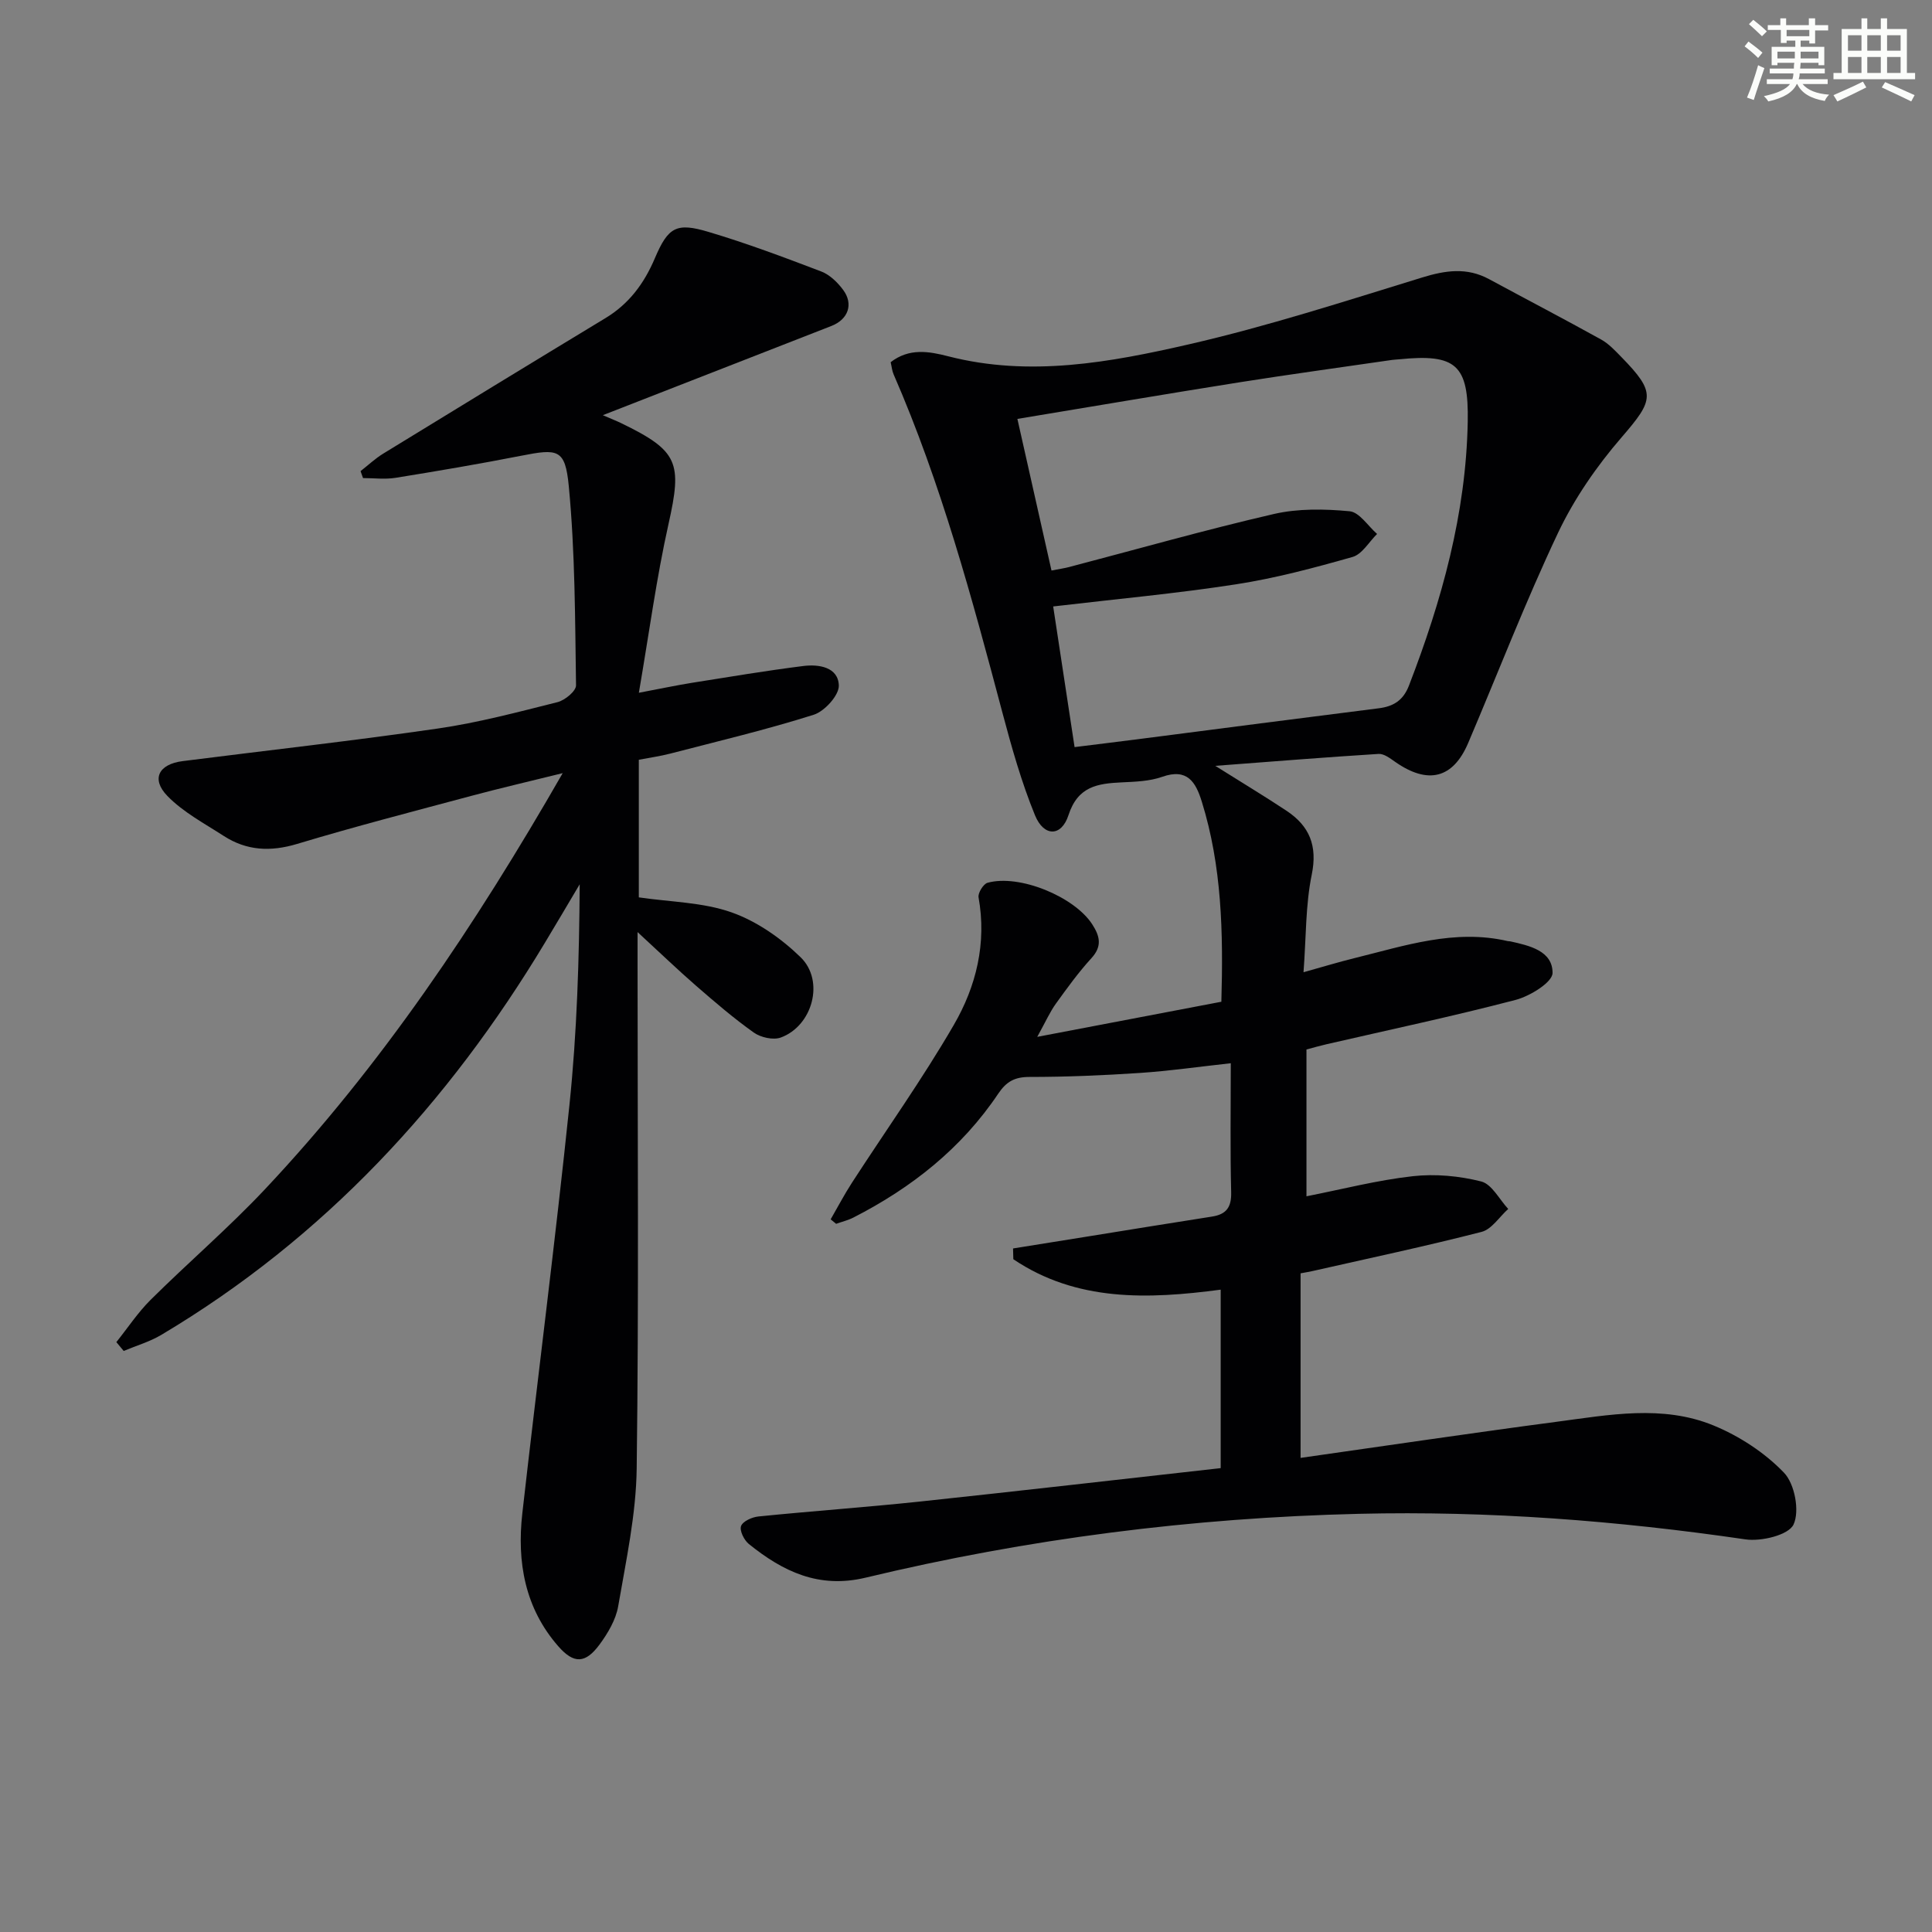
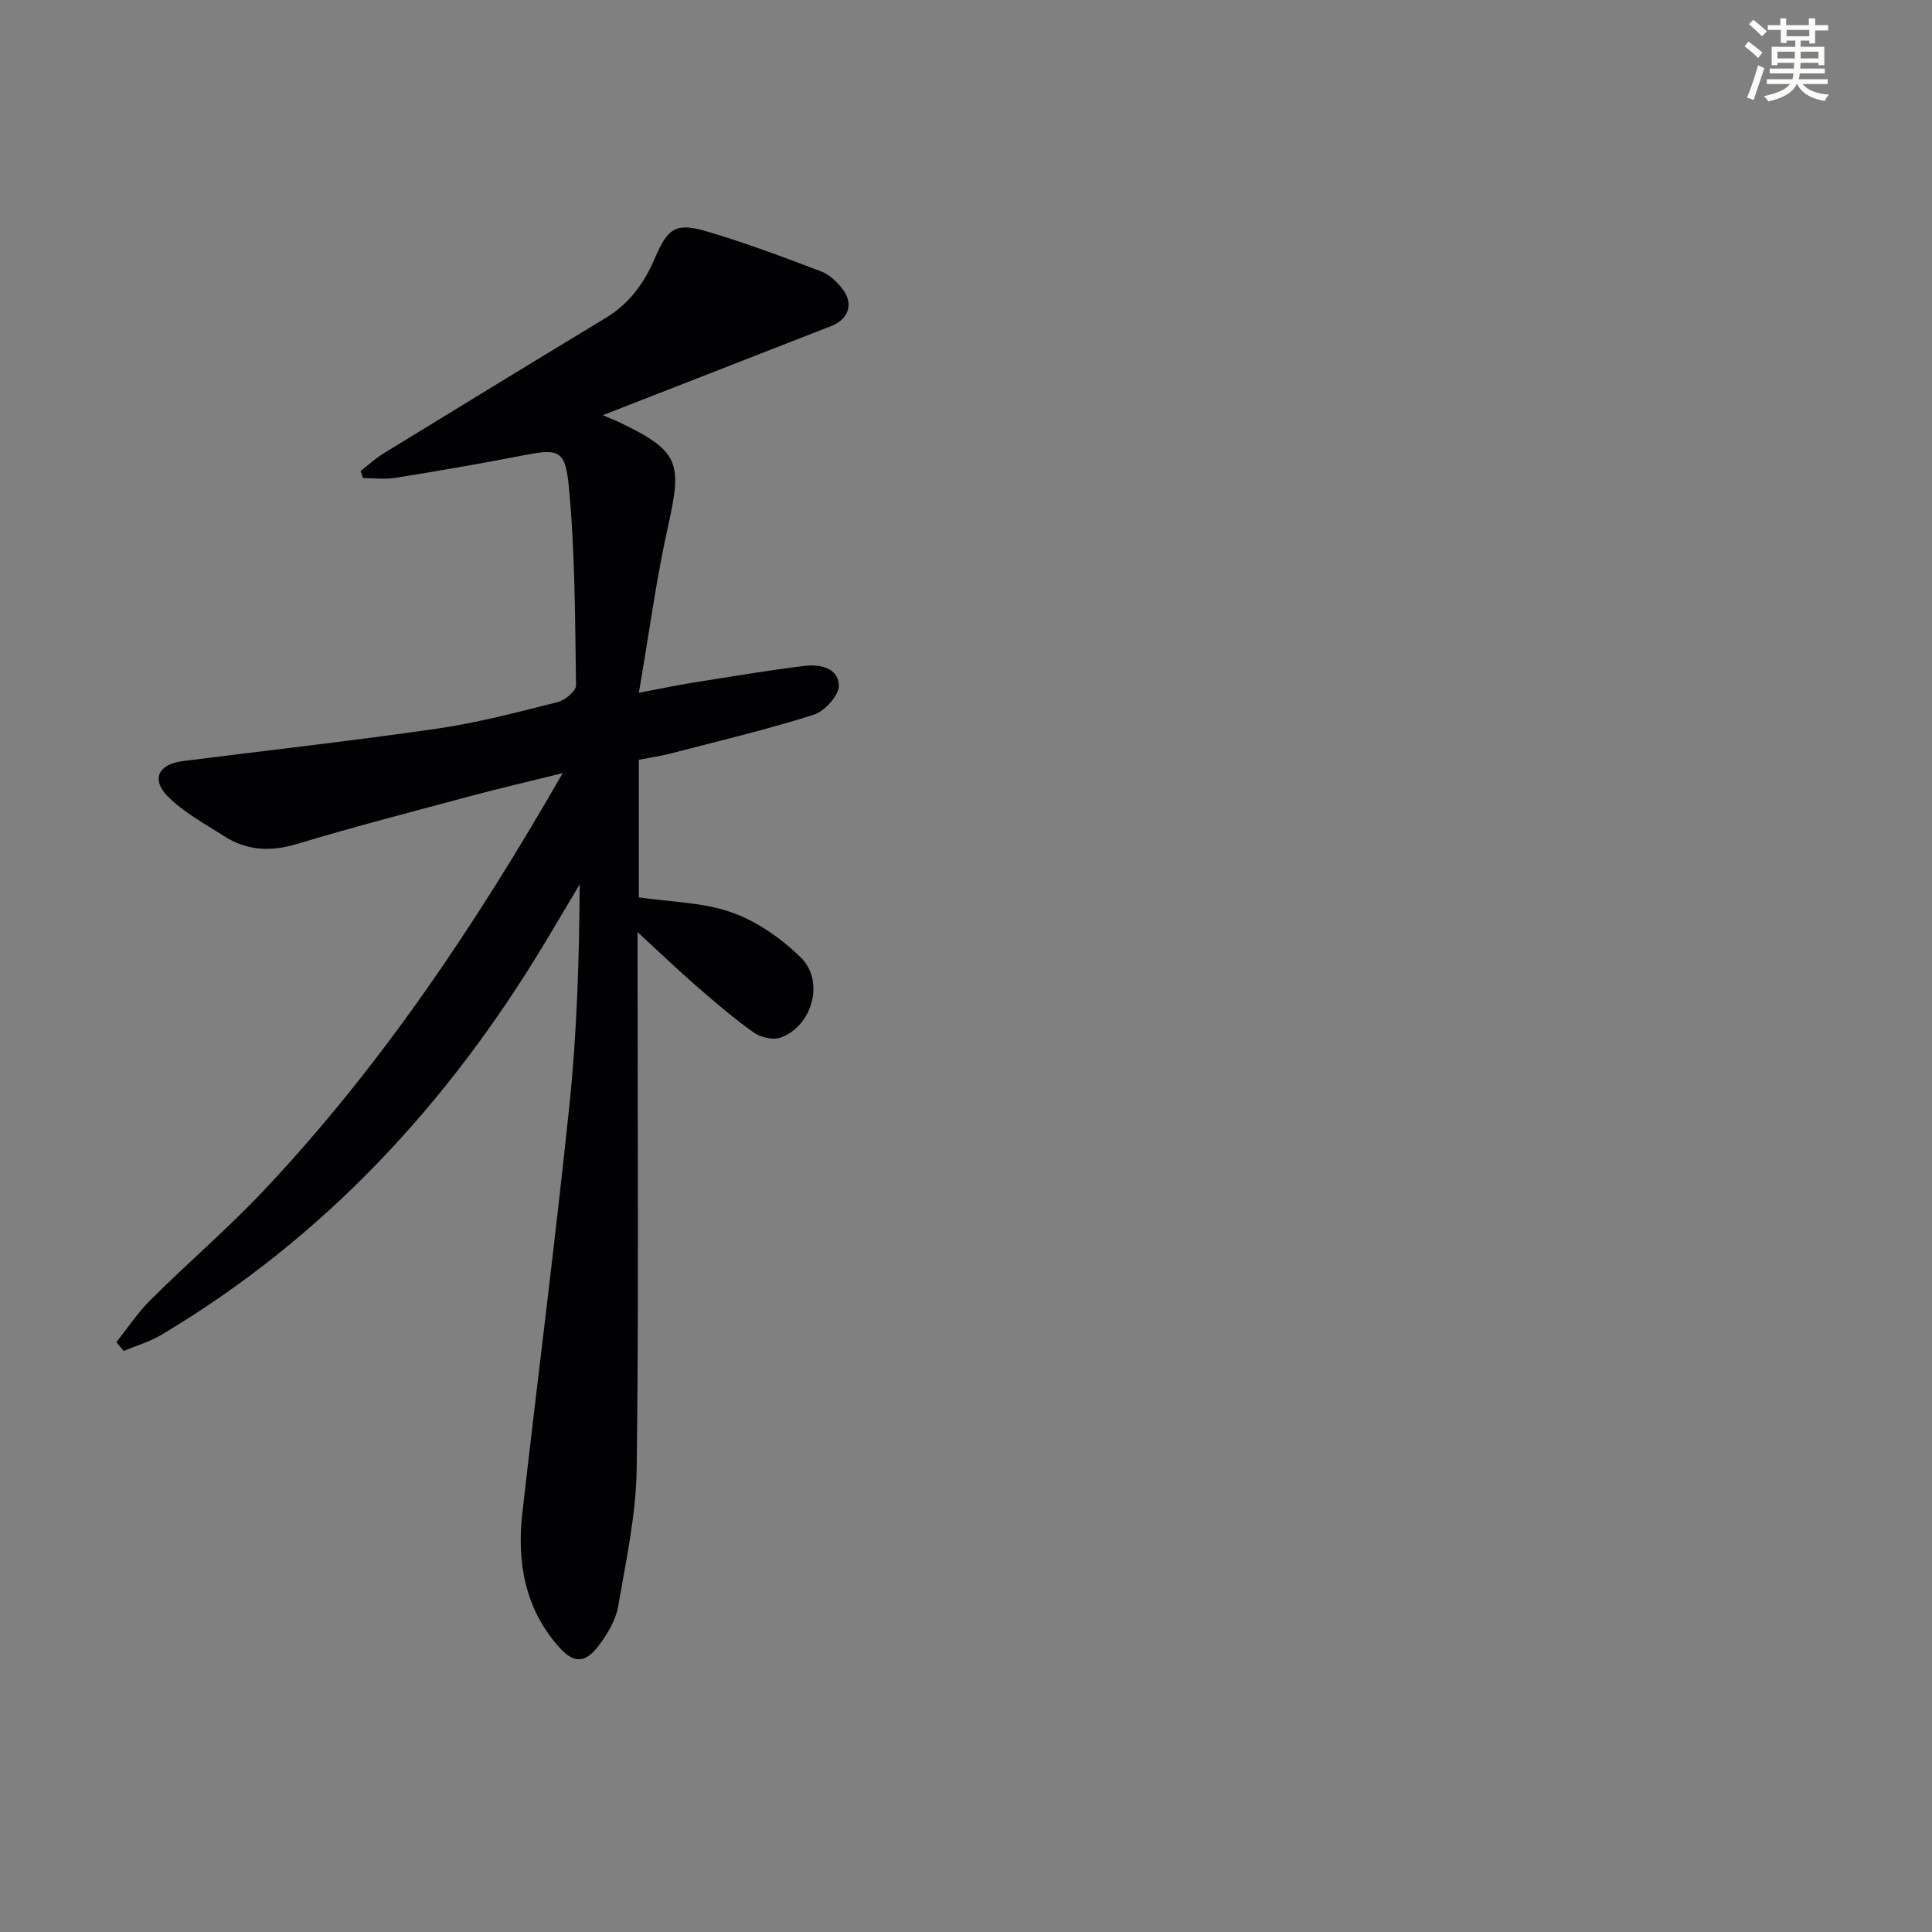
<svg xmlns="http://www.w3.org/2000/svg" enable-background="new 0 0 400 400" viewBox="0 0 400 400">
  <rect x="0" y="0" width="400" height="400" fill="#808080" stroke="none" />
-   <path d="m252.73 303.96c0-12.72 0-24.65 0-36.95-15.05 2-29.83 2.52-42.93-6.3-.02-.74-.04-1.49-.06-2.23 5.22-.83 10.43-1.67 15.65-2.51 8.51-1.37 17.02-2.76 25.54-4.09 2.95-.46 4.05-1.91 3.97-5.04-.22-8.79-.08-17.59-.08-26.71-6.64.73-12.7 1.6-18.79 2.01-7.62.51-15.27.83-22.91.83-3.04 0-4.76.96-6.43 3.44-7.59 11.33-17.96 19.52-30.02 25.68-1.12.57-2.37.86-3.56 1.29-.38-.31-.76-.62-1.13-.93 1.47-2.54 2.83-5.15 4.42-7.6 7.04-10.87 14.58-21.45 21.07-32.64 4.63-7.97 6.84-16.91 5.13-26.42-.16-.9.99-2.78 1.86-3.02 6.59-1.83 17.96 2.87 21.67 8.59 1.59 2.46 2.11 4.54-.17 7.03-2.68 2.93-5.03 6.19-7.36 9.42-1.21 1.68-2.06 3.62-3.85 6.86 13.67-2.61 25.81-4.93 38.12-7.27.41-14.37.1-28.1-4.06-41.46-1.25-4.03-3-6.94-8.18-5.11-2.6.92-5.56 1.02-8.37 1.15-4.97.24-9.09.78-11.04 6.78-1.46 4.51-5.09 4.52-6.93.05-2.81-6.86-4.84-14.08-6.75-21.26-6.3-23.74-12.68-47.45-22.53-70.05-.32-.73-.39-1.58-.61-2.51 3.84-2.98 7.94-2.25 11.94-1.22 16.87 4.33 33.5 1.26 49.81-2.48 16.29-3.74 32.26-8.91 48.26-13.83 4.87-1.5 9.3-2.15 13.9.34 7.73 4.18 15.52 8.24 23.2 12.5 1.56.87 2.87 2.28 4.14 3.58 7.29 7.46 6.8 8.88.07 16.68-5.15 5.96-9.79 12.68-13.15 19.77-6.74 14.24-12.42 28.99-18.6 43.5-3.14 7.37-8.33 8.65-15.11 3.91-1.04-.73-2.32-1.72-3.44-1.65-10.89.68-21.77 1.56-33.81 2.47 5.63 3.54 10.26 6.32 14.75 9.3 4.76 3.16 6.45 7.24 5.22 13.24-1.29 6.28-1.15 12.85-1.7 20.19 3.99-1.11 7.21-2.1 10.47-2.9 10.45-2.57 20.81-6.11 31.84-3.54.16.04.34.01.5.05 3.99.88 8.77 1.97 8.75 6.54-.01 1.93-4.67 4.8-7.65 5.58-12.96 3.39-26.09 6.17-39.15 9.18-1.29.3-2.57.66-4.15 1.08v30.4c7.45-1.47 14.67-3.34 22.01-4.16 4.65-.52 9.63-.06 14.17 1.09 2.2.56 3.75 3.71 5.59 5.69-1.83 1.63-3.41 4.21-5.52 4.75-11.55 2.97-23.23 5.44-34.87 8.08-.79.18-1.58.31-2.6.5v38.21c17.83-2.53 35.38-5.15 52.97-7.47 10.85-1.43 21.96-3.58 32.51.75 5.36 2.2 10.63 5.64 14.61 9.79 2.22 2.31 3.28 7.95 1.97 10.73-1.02 2.18-6.68 3.55-9.96 3.07-26.55-3.88-53.19-5.93-80.01-5.29-34.5.82-68.57 5.16-102.11 13.21-9.74 2.34-17.16-1.28-24.21-6.96-.98-.79-1.96-2.77-1.61-3.72.36-.99 2.28-1.85 3.59-1.98 11.07-1.12 22.18-1.9 33.25-3.07 20.77-2.21 41.52-4.6 62.46-6.94zm-30.25-149.28c4.91-.61 9.5-1.17 14.08-1.76 16.3-2.1 32.6-4.23 48.91-6.28 3.08-.39 5.07-1.67 6.24-4.7 6.8-17.61 11.82-35.63 12.17-54.64.22-11.82-2.48-14.09-14.18-12.91-.5.05-1 .06-1.49.13-10.5 1.53-21.02 2.96-31.51 4.62-15.21 2.41-30.38 5-46.06 7.59 2.33 10.38 4.67 20.79 7.06 31.39 1.74-.34 2.7-.47 3.64-.72 14.12-3.7 28.17-7.7 42.39-10.98 5.03-1.16 10.51-1.06 15.69-.57 2.03.19 3.8 3.05 5.69 4.7-1.67 1.64-3.09 4.19-5.07 4.76-7.95 2.26-16 4.41-24.16 5.67-12.42 1.92-24.97 3.06-37.83 4.58 1.48 9.71 2.94 19.3 4.43 29.12z" fill="#010103" />
  <path d="m124.81 85.96c1.98.86 2.9 1.21 3.78 1.64 11.9 5.77 12.67 8.16 9.81 20.93-2.48 11.09-3.98 22.39-6.13 34.9 4.66-.88 7.8-1.55 10.98-2.06 7.68-1.22 15.35-2.51 23.06-3.48 3.24-.41 7.23.23 7.36 4.02.07 2.03-2.94 5.35-5.19 6.07-9.77 3.09-19.76 5.46-29.69 8.04-2.07.54-4.21.83-6.53 1.28v28.49c6.61.97 13.28 1.01 19.21 3.11 5.24 1.85 10.28 5.38 14.3 9.3 5.02 4.9 2.45 14.22-4.12 16.61-1.56.57-4.14-.01-5.57-1.02-4.19-2.97-8.1-6.34-11.98-9.71-3.74-3.25-7.31-6.69-12.1-11.1v6.55c0 34.83.27 69.65-.18 104.47-.12 9.54-2.2 19.08-3.83 28.55-.48 2.81-2.15 5.61-3.88 7.96-2.91 3.93-5.3 4.01-8.5.36-6.94-7.91-8.61-17.46-7.47-27.54 3.19-28.2 6.83-56.36 9.76-84.59 1.56-15.03 2.02-30.18 2.12-45.66-2.38 4.01-4.75 8.04-7.16 12.04-20.05 33.37-45.79 61.2-79.46 81.25-2.4 1.43-5.18 2.23-7.79 3.33-.51-.61-1.02-1.22-1.52-1.83 2.35-2.93 4.44-6.11 7.08-8.74 7.8-7.74 16.17-14.92 23.69-22.91 24.07-25.59 43.5-54.56 61.64-86.15-7.05 1.75-13.04 3.13-18.97 4.72-12.02 3.22-24.08 6.34-36 9.93-5.51 1.66-10.46 1.42-15.21-1.65-4.01-2.59-8.39-4.91-11.66-8.27-3.42-3.52-1.81-6.59 3.16-7.22 17.62-2.24 35.28-4.2 52.85-6.75 8.34-1.21 16.56-3.4 24.76-5.46 1.53-.38 3.84-2.29 3.83-3.47-.2-13.76-.19-27.58-1.5-41.26-.74-7.73-2.25-7.78-9.92-6.27-8.62 1.69-17.29 3.16-25.96 4.56-2.19.35-4.48.05-6.72.05-.17-.48-.34-.96-.51-1.44 1.57-1.22 3.03-2.61 4.72-3.64 15.3-9.38 30.62-18.74 45.97-28.03 4.9-2.96 8.02-7.18 10.24-12.4 2.76-6.49 4.47-7.44 11.1-5.46 7.9 2.35 15.65 5.26 23.36 8.2 1.75.67 3.37 2.25 4.52 3.8 2.2 2.96 1.05 6.12-2.43 7.48-15.41 6.02-30.84 12.04-47.32 18.47z" fill="#010103" />
  <g fill="#fbfcfa">
    <path d="m361.2 9.6.8-1c.9.7 1.9 1.4 2.9 2.3l-.9 1.1c-1-1-2-1.8-2.8-2.4zm.5 10.6c.9-2.1 1.6-4.3 2.3-6.7.4.2.8.4 1.3.6-.7 2.1-1.5 4.3-2.2 6.6zm.4-15.2.9-.9c1 .8 2 1.6 2.8 2.4l-1 1c-.9-.9-1.8-1.7-2.7-2.5zm12.5-1.2h1.2v1.4h2.7v1.1h-2.7v2.7h-1.2v-.6h-1.8v1.3h4.9v3.8h-1.2v-.5h-3.7c0 .4-.1.9-.1 1.2h5.1v1h-5.2c0 .5-.1.9-.2 1.2h6v1h-5.2c1.1 1.3 2.9 2 5.5 2.2-.4.4-.7.8-.9 1.3-2.9-.5-4.8-1.6-5.7-3.5h-.1c-.8 1.7-2.7 2.9-5.9 3.6-.2-.4-.6-.8-.9-1.1 2.8-.6 4.6-1.4 5.4-2.5h-4.8v-1h5.3c.1-.3.2-.7.2-1.2h-4.9v-1h5c0-.4 0-.8.1-1.2h-3.5v.5h-1.2v-3.8h4.9v-1.3h-1.8v.5h-1.2v-2.7h-2.7v-1h2.6v-1.4h1.2v1.4h4.7v-1.4zm-6.6 8.3h3.6c0-.4 0-.9 0-1.4h-3.6zm1.9-4.6h4.7v-1.3h-4.7zm6.6 3.2h-3.7v1.4h3.7z" />
-     <path d="m385.3 3.8h1.3v2.2h2.8v-2.2h1.3v2.2h4.1v9.1h1.7v1.3h-16.9v-1.3h1.7v-9.1h4.1v-2.2zm.4 13.1.7 1.2c-1.8.9-3.8 1.9-6 2.9-.2-.4-.5-.8-.8-1.3 2.3-1 4.3-1.9 6.1-2.8zm-3.1-6.4h2.8v-3.2h-2.8zm0 4.6h2.8v-3.3h-2.8zm4-4.6h2.8v-3.2h-2.8zm0 4.6h2.8v-3.3h-2.8zm3.7 1.9c2.1.9 4.1 1.8 6.1 2.7l-.7 1.3c-2.2-1.1-4.2-2-6.1-2.9zm3.2-9.7h-2.8v3.2h2.8zm-2.8 7.8h2.8v-3.3h-2.8z" />
  </g>
</svg>